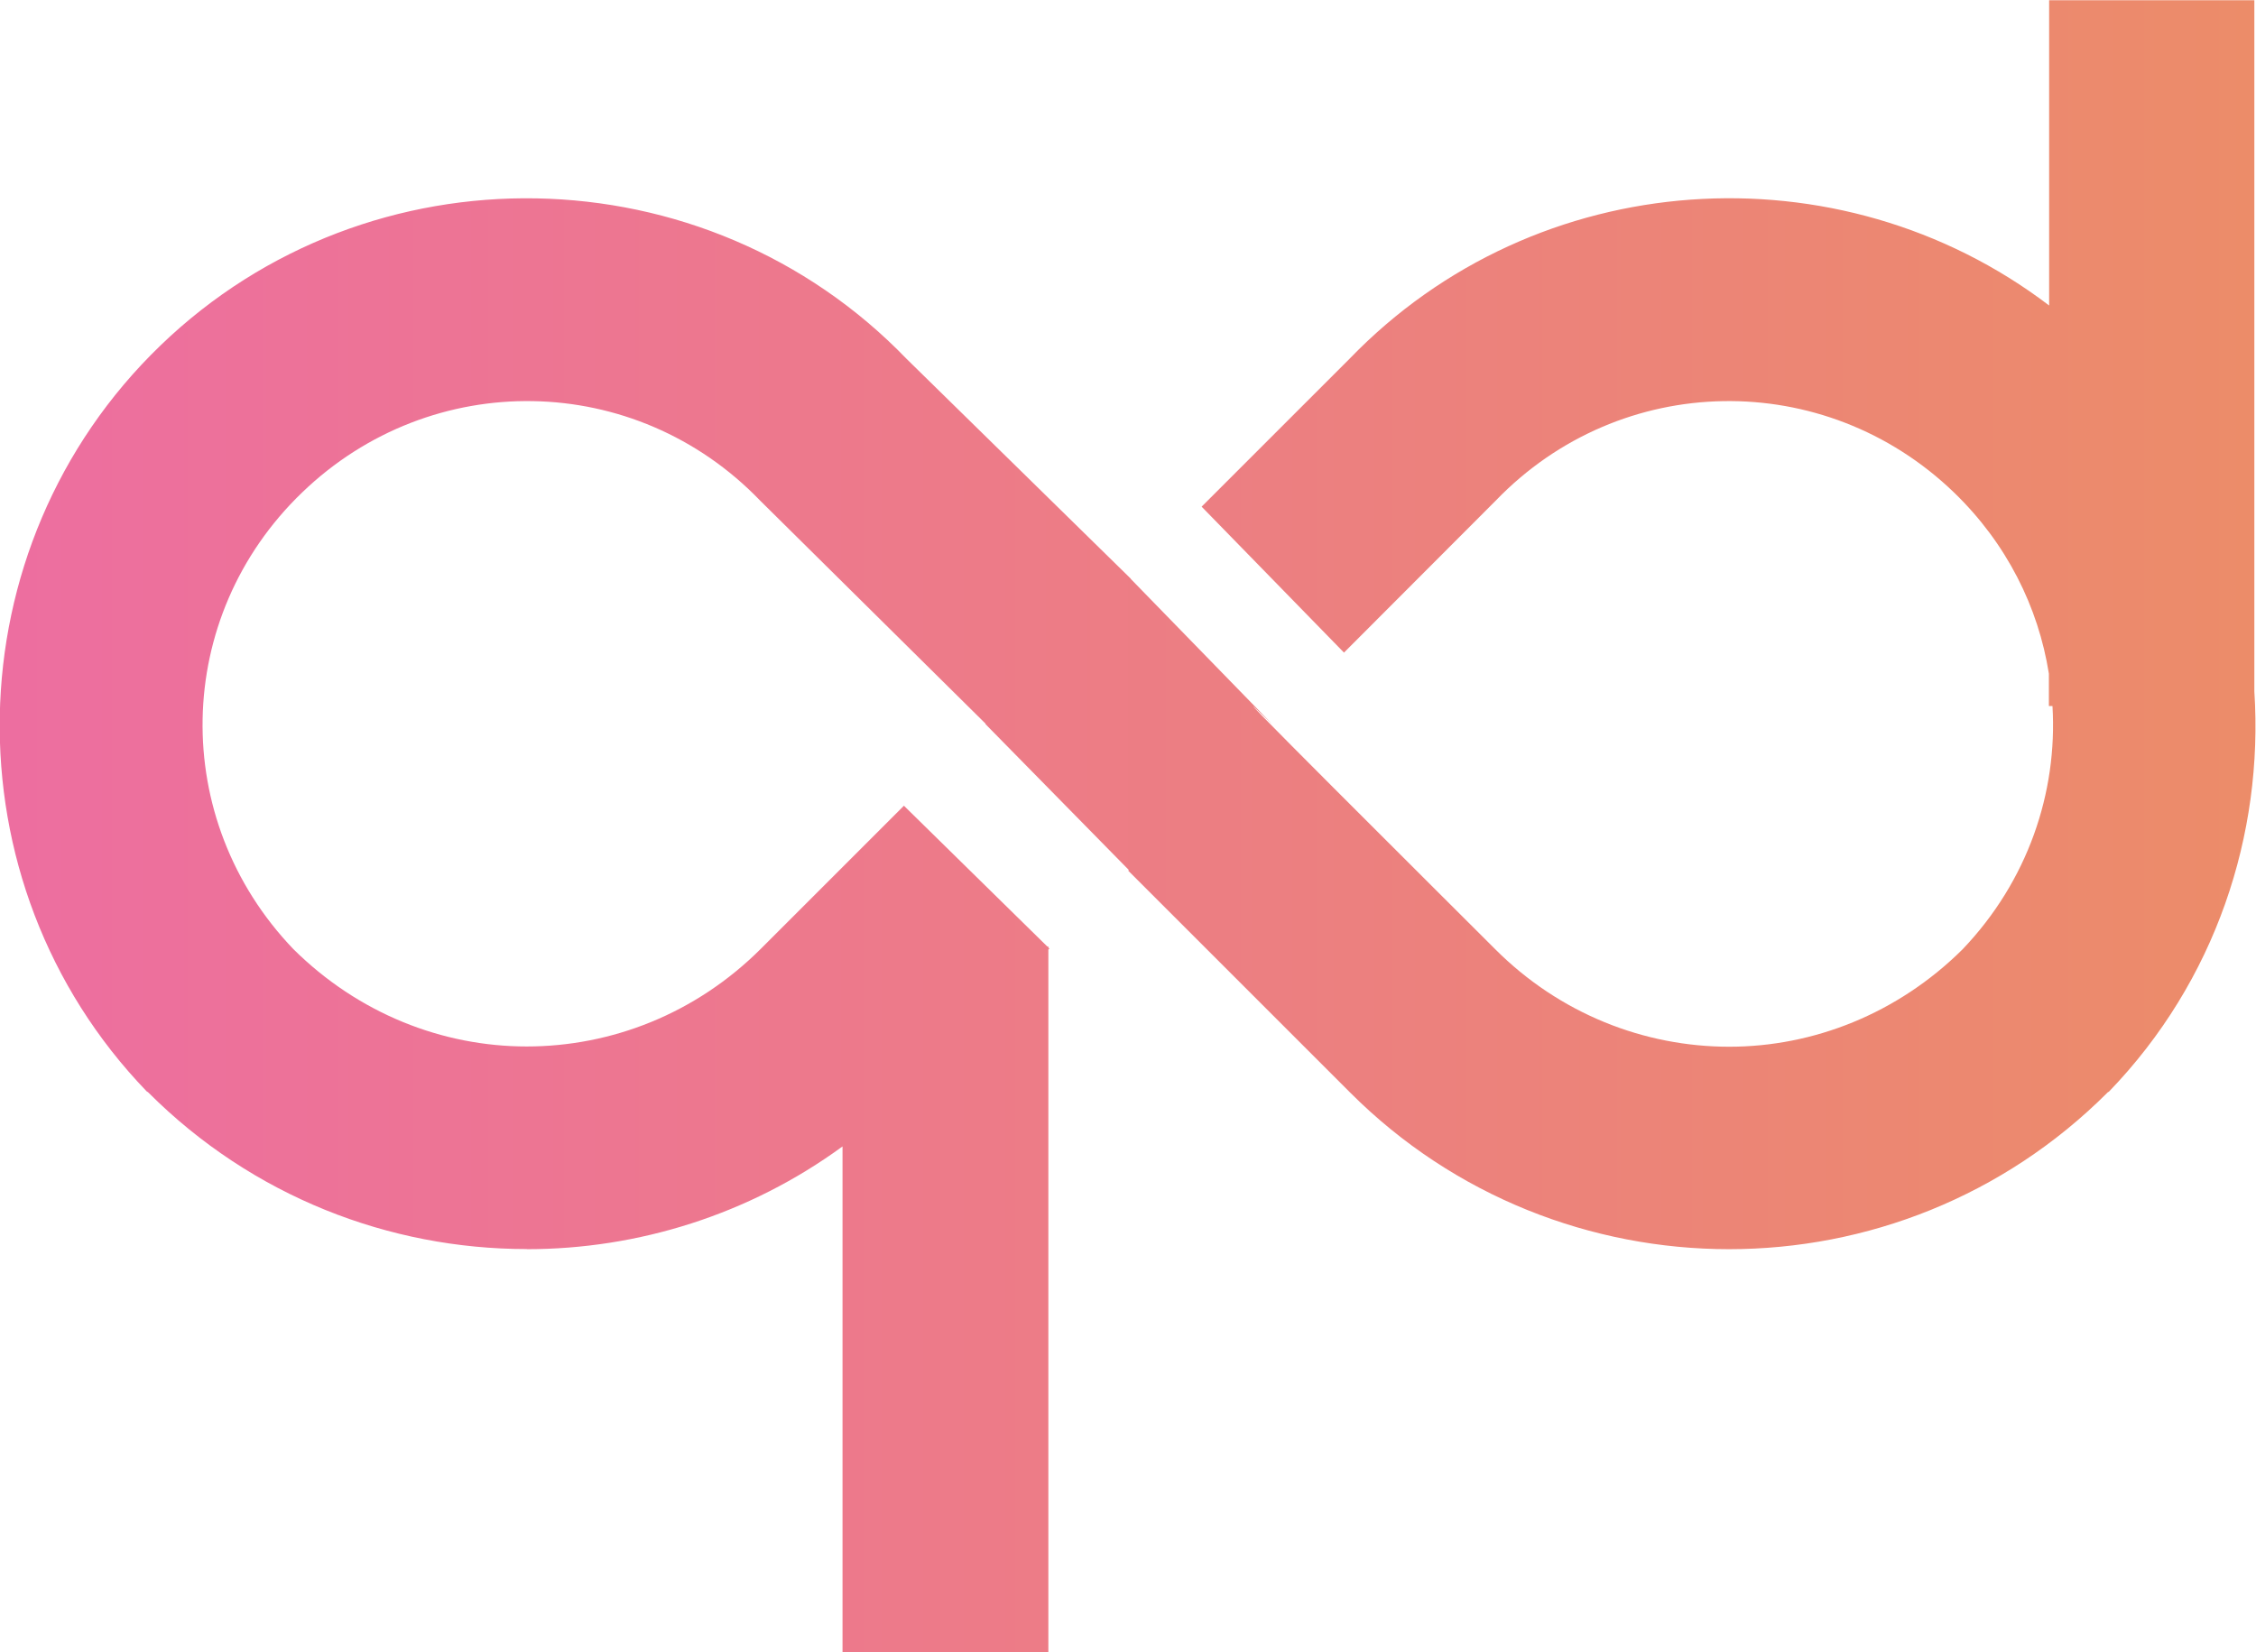
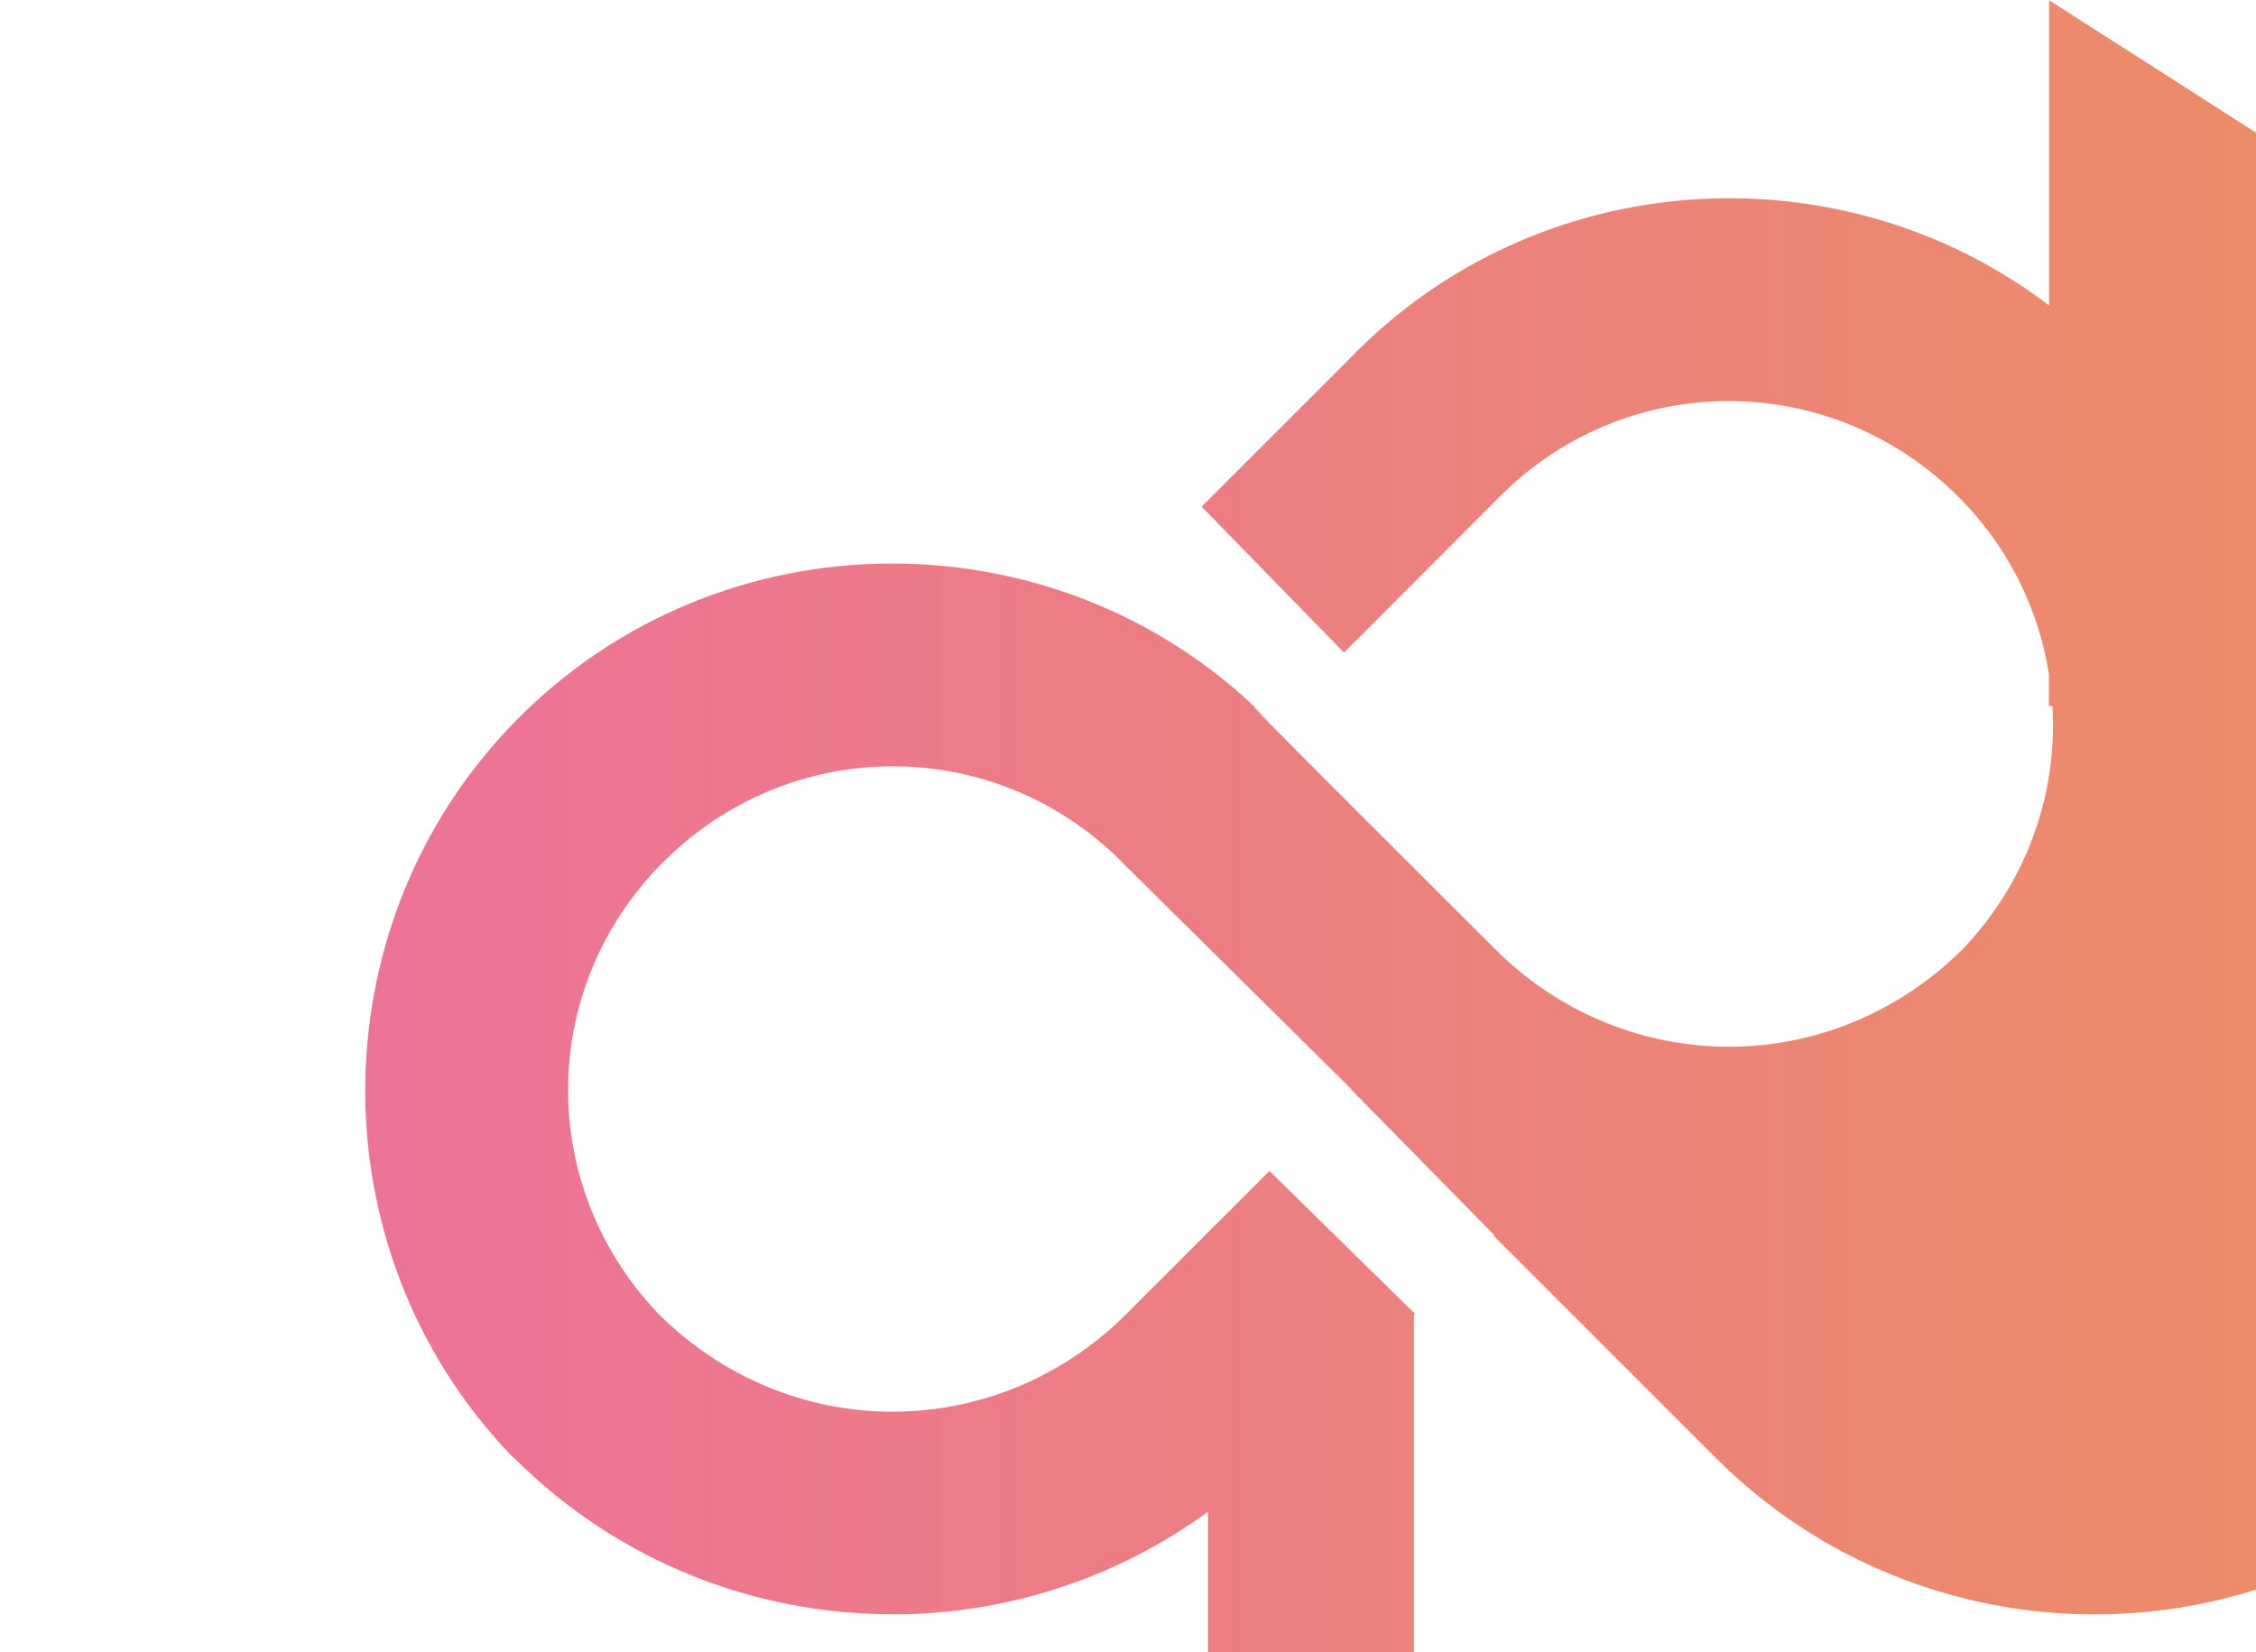
<svg xmlns="http://www.w3.org/2000/svg" xmlns:ns1="http://www.inkscape.org/namespaces/inkscape" xmlns:ns2="http://sodipodi.sourceforge.net/DTD/sodipodi-0.dtd" xmlns:xlink="http://www.w3.org/1999/xlink" width="8.779mm" height="6.43mm" viewBox="0 0 8.779 6.43" version="1.1" id="svg1" ns1:version="1.3 (0e150ed6c4, 2023-07-21)" ns2:docname="dd_fancy_selected.svg">
  <ns2:namedview id="namedview1" pagecolor="#505050" bordercolor="#eeeeee" borderopacity="1" ns1:showpageshadow="0" ns1:pageopacity="0" ns1:pagecheckerboard="0" ns1:deskcolor="#505050" ns1:document-units="mm" ns1:zoom="14.06" ns1:cx="594.13229" ns1:cy="552.66714" ns1:window-width="1920" ns1:window-height="1013" ns1:window-x="-9" ns1:window-y="-9" ns1:window-maximized="1" ns1:current-layer="layer1" />
  <defs id="defs1">
    <linearGradient id="linearGradient140" ns1:collect="always">
      <stop style="stop-color:#ed6ea0;stop-opacity:1;" offset="0" id="stop140" />
      <stop style="stop-color:#ec8c69;stop-opacity:1;" offset="1" id="stop141" />
    </linearGradient>
    <linearGradient ns1:collect="always" xlink:href="#linearGradient140" id="linearGradient147" x1="152.817" y1="146.854" x2="161.596" y2="146.854" gradientUnits="userSpaceOnUse" />
  </defs>
  <g ns1:label="Layer 1" ns1:groupmode="layer" id="layer1" transform="translate(-152.817,-143.638)">
-     <path id="path126" style="color:#000000;fill:url(#linearGradient147);fill-opacity:1;-inkscape-stroke:none" d="m 160.791,143.639 v 1.188 c -0.816,-0.621 -1.995,-0.547 -2.723,0.208 l -0.575,0.575 0.554,0.568 0.589,-0.59 0.002,-0.002 c 0.486,-0.504 1.279,-0.517 1.783,-0.031 0.205,0.198 0.328,0.446 0.369,0.705 v 0.126 h 0.014 c 0.02,0.337 -0.096,0.681 -0.35,0.947 -0.253,0.251 -0.581,0.379 -0.908,0.379 -0.329,0 -0.659,-0.127 -0.912,-0.381 -0.146,-0.146 -1.23,-1.225 -0.866,-0.874 l -0.551,-0.566 5.2e-4,-5.1e-4 -0.872,-0.855 c -0.784,-0.813 -2.091,-0.837 -2.904,-0.053 -0.813,0.784 -0.837,2.091 -0.053,2.904 l 0.004,0.002 0.002,0.002 c 0.405,0.405 0.938,0.609 1.472,0.609 l 0.001,5.1e-4 c 0.432,-10e-5 0.864,-0.134 1.228,-0.4 v 1.969 h 0.801 v -2.735 l 0.004,-0.004 -0.004,-0.004 v -0.004 h -0.004 l -0.558,-0.548 -0.556,0.556 c -0.254,0.254 -0.583,0.381 -0.912,0.381 -0.328,0 -0.655,-0.128 -0.908,-0.379 -0.483,-0.504 -0.47,-1.292 0.034,-1.777 0.504,-0.486 1.296,-0.473 1.782,0.031 l 0.002,0.002 0.876,0.867 -0.001,0.001 0.558,0.568 -0.002,0.003 0.864,0.864 c 0.405,0.405 0.94,0.609 1.474,0.609 0.534,-1e-5 1.067,-0.204 1.472,-0.609 l 0.002,-0.002 0.004,-0.002 c 0.416,-0.431 0.602,-1.001 0.566,-1.558 v -2.69 z" />
+     <path id="path126" style="color:#000000;fill:url(#linearGradient147);fill-opacity:1;-inkscape-stroke:none" d="m 160.791,143.639 v 1.188 c -0.816,-0.621 -1.995,-0.547 -2.723,0.208 l -0.575,0.575 0.554,0.568 0.589,-0.59 0.002,-0.002 c 0.486,-0.504 1.279,-0.517 1.783,-0.031 0.205,0.198 0.328,0.446 0.369,0.705 v 0.126 h 0.014 c 0.02,0.337 -0.096,0.681 -0.35,0.947 -0.253,0.251 -0.581,0.379 -0.908,0.379 -0.329,0 -0.659,-0.127 -0.912,-0.381 -0.146,-0.146 -1.23,-1.225 -0.866,-0.874 c -0.784,-0.813 -2.091,-0.837 -2.904,-0.053 -0.813,0.784 -0.837,2.091 -0.053,2.904 l 0.004,0.002 0.002,0.002 c 0.405,0.405 0.938,0.609 1.472,0.609 l 0.001,5.1e-4 c 0.432,-10e-5 0.864,-0.134 1.228,-0.4 v 1.969 h 0.801 v -2.735 l 0.004,-0.004 -0.004,-0.004 v -0.004 h -0.004 l -0.558,-0.548 -0.556,0.556 c -0.254,0.254 -0.583,0.381 -0.912,0.381 -0.328,0 -0.655,-0.128 -0.908,-0.379 -0.483,-0.504 -0.47,-1.292 0.034,-1.777 0.504,-0.486 1.296,-0.473 1.782,0.031 l 0.002,0.002 0.876,0.867 -0.001,0.001 0.558,0.568 -0.002,0.003 0.864,0.864 c 0.405,0.405 0.94,0.609 1.474,0.609 0.534,-1e-5 1.067,-0.204 1.472,-0.609 l 0.002,-0.002 0.004,-0.002 c 0.416,-0.431 0.602,-1.001 0.566,-1.558 v -2.69 z" />
  </g>
</svg>